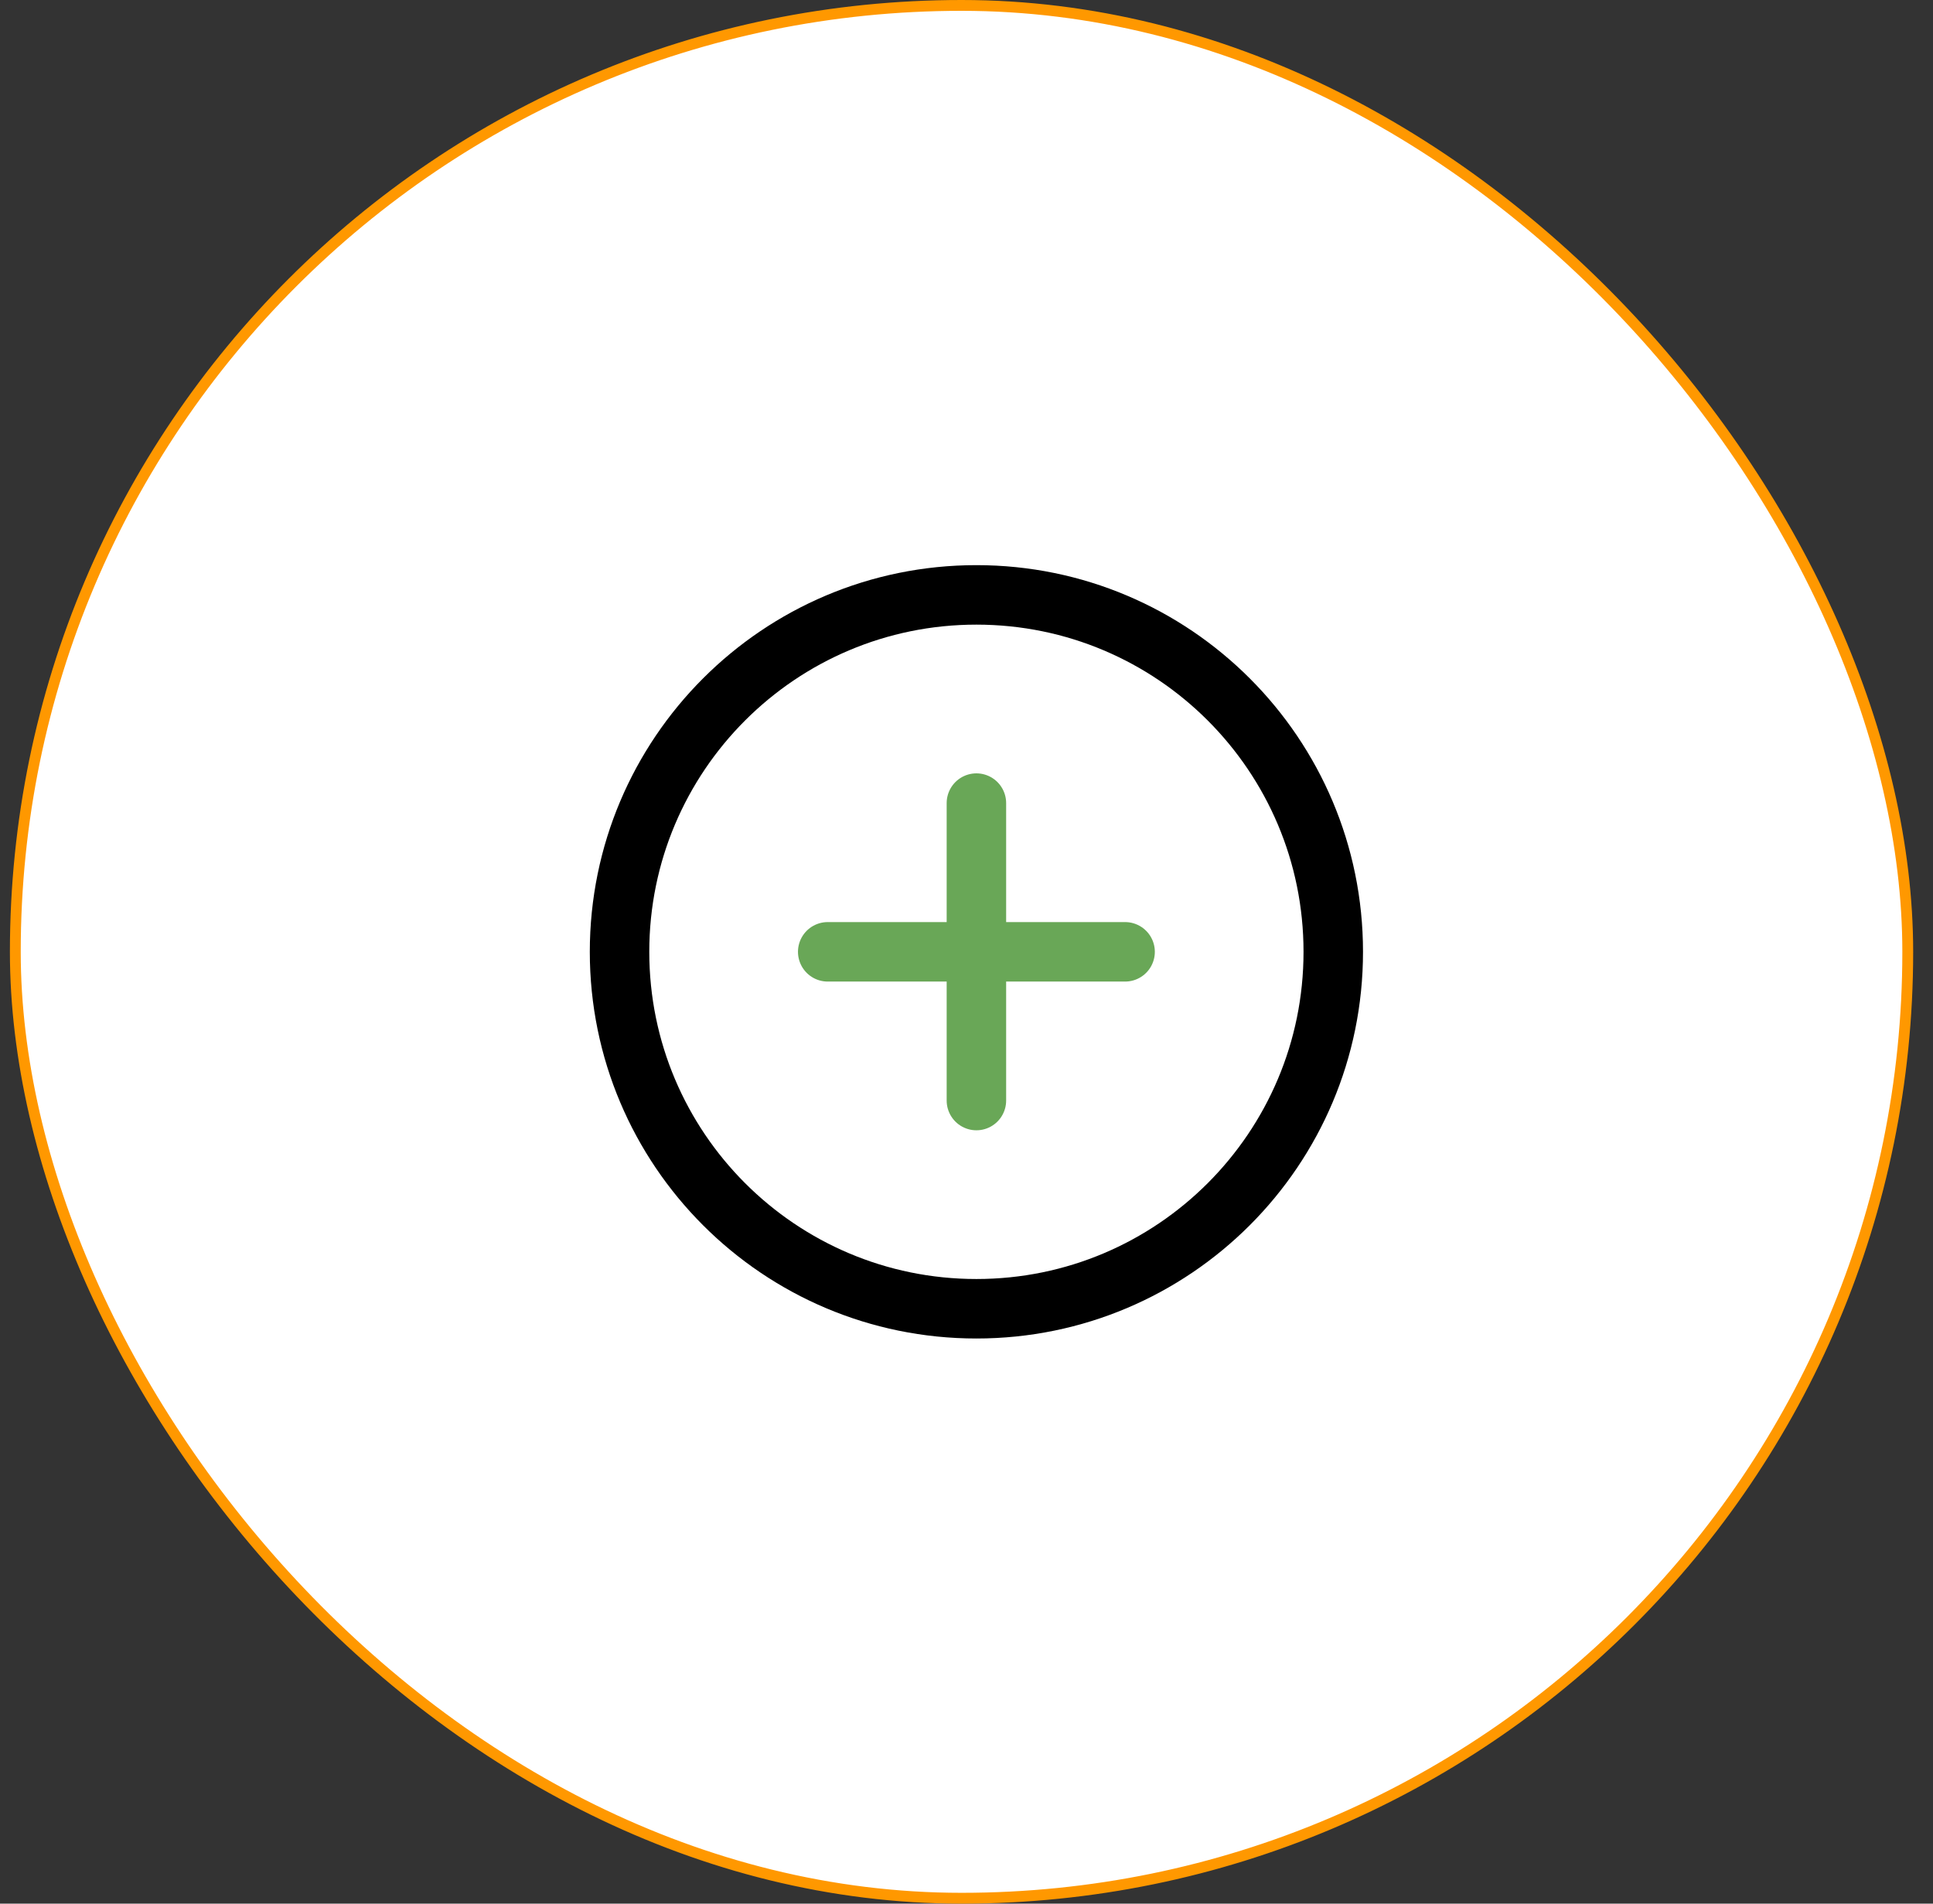
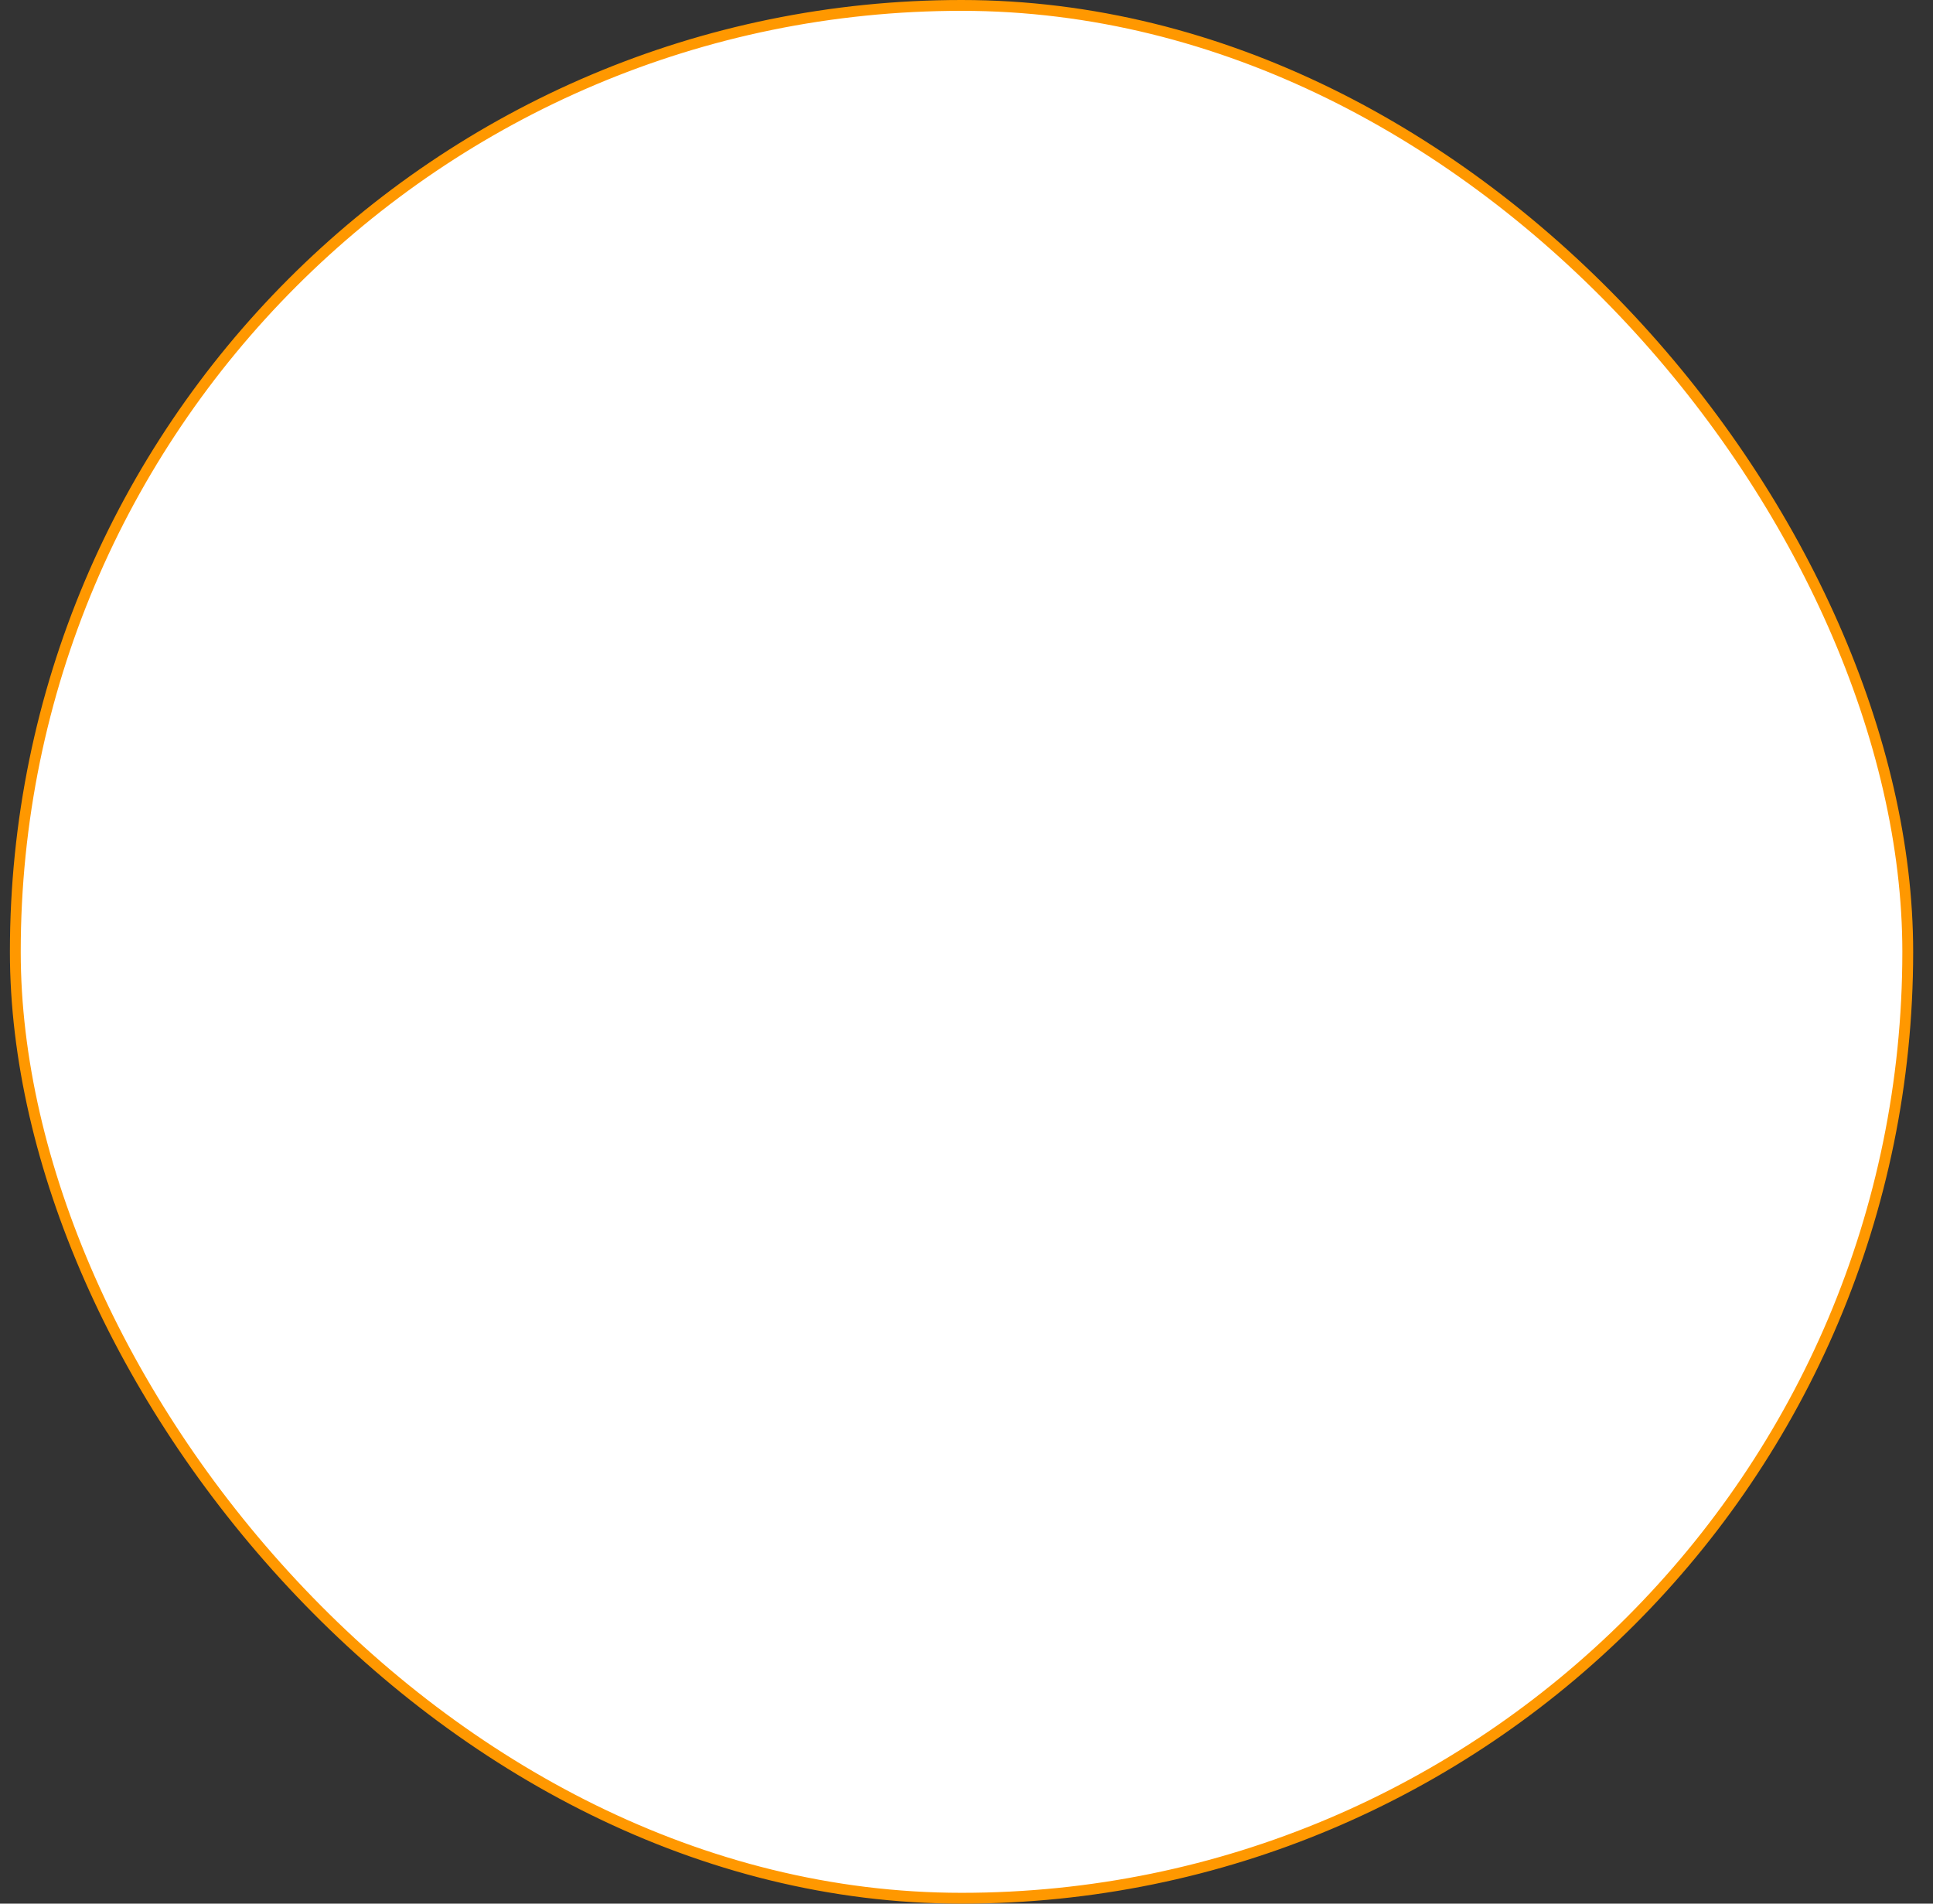
<svg xmlns="http://www.w3.org/2000/svg" width="65" height="64" viewBox="0 0 65 64" fill="none">
  <rect x="0" y="0" width="65" height="64" fill="#333333" stroke="none" />
  <rect x="0.515" y="0.182" width="63.636" height="63.636" rx="31.818" fill="white" />
  <rect x="0.515" y="0.182" width="63.636" height="63.636" rx="31.818" fill="white" fill-opacity="0.8" />
-   <path d="M32.833 44C39.461 44 44.833 38.627 44.833 32C44.833 25.373 39.461 20 32.833 20C26.206 20 20.833 25.373 20.833 32C20.833 38.627 26.206 44 32.833 44Z" stroke="black" stroke-width="2" stroke-miterlimit="10" />
-   <path d="M27.833 32H37.833" stroke="#69A757" stroke-width="2" stroke-linecap="round" stroke-linejoin="round" />
-   <path d="M32.833 27V37" stroke="#69A757" stroke-width="2" stroke-linecap="round" stroke-linejoin="round" />
  <rect x="0.515" y="0.182" width="63.636" height="63.636" rx="31.818" stroke="#FF9800" stroke-width="0.364" />
</svg>